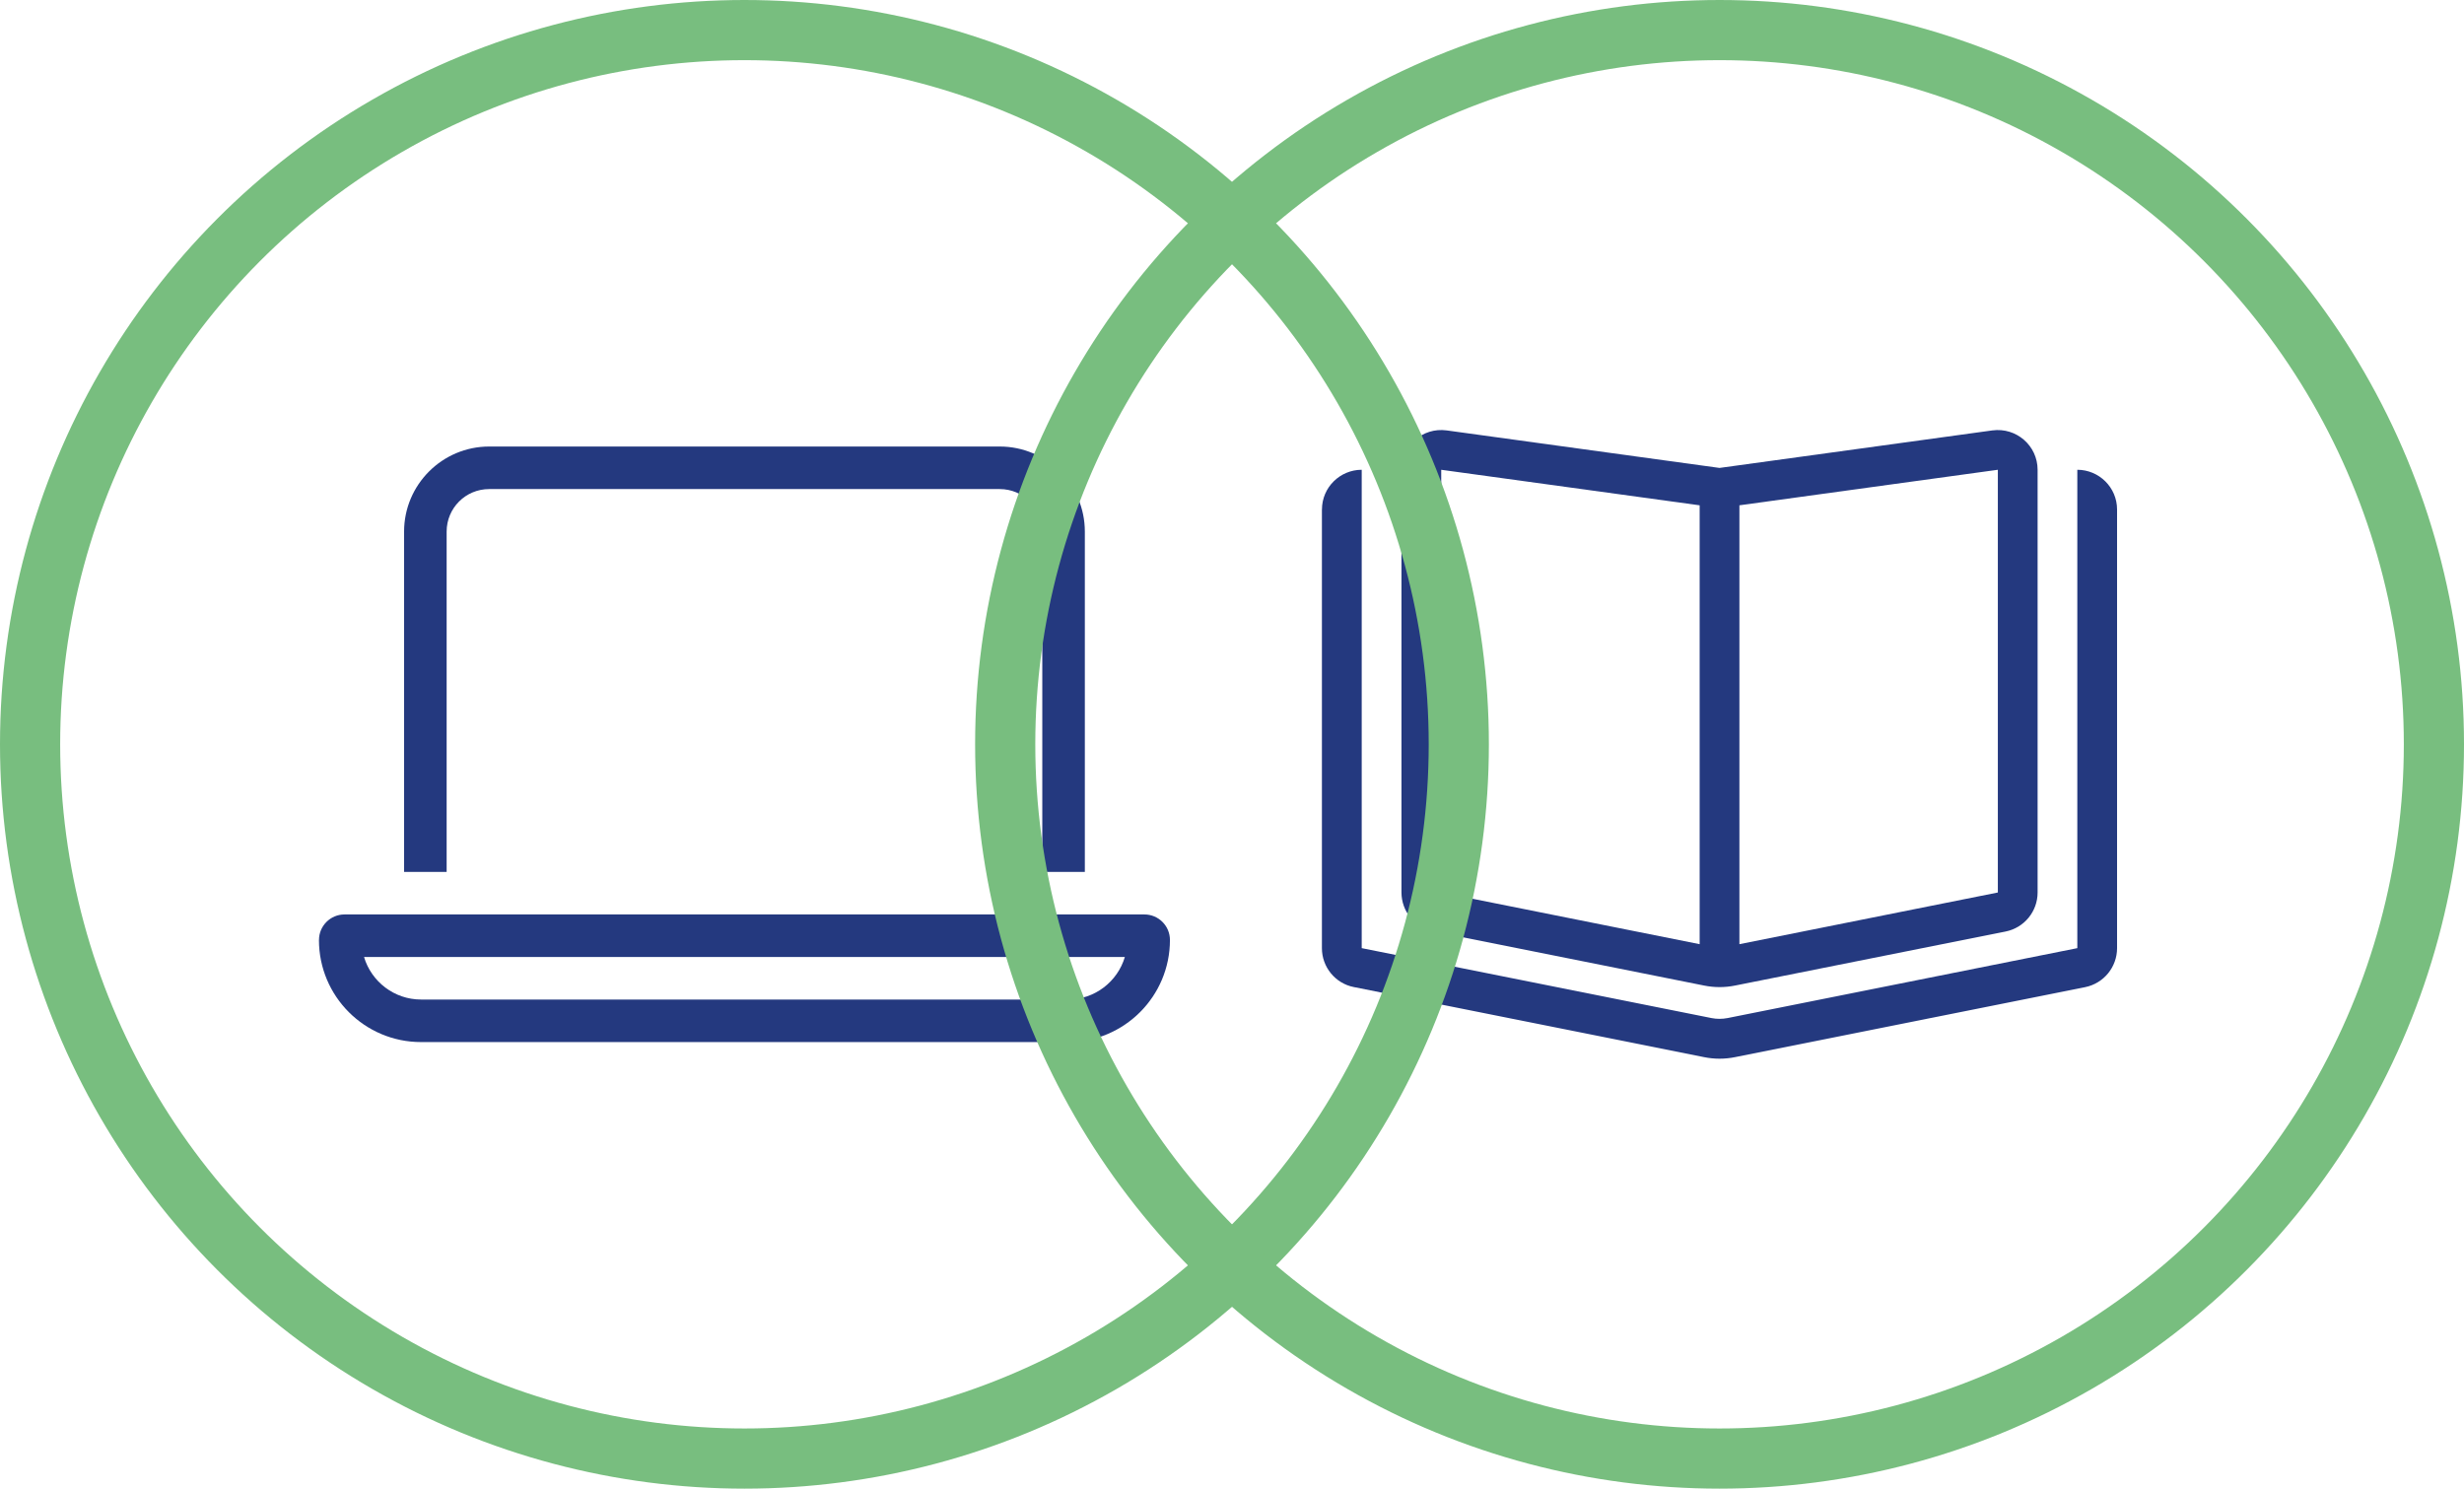
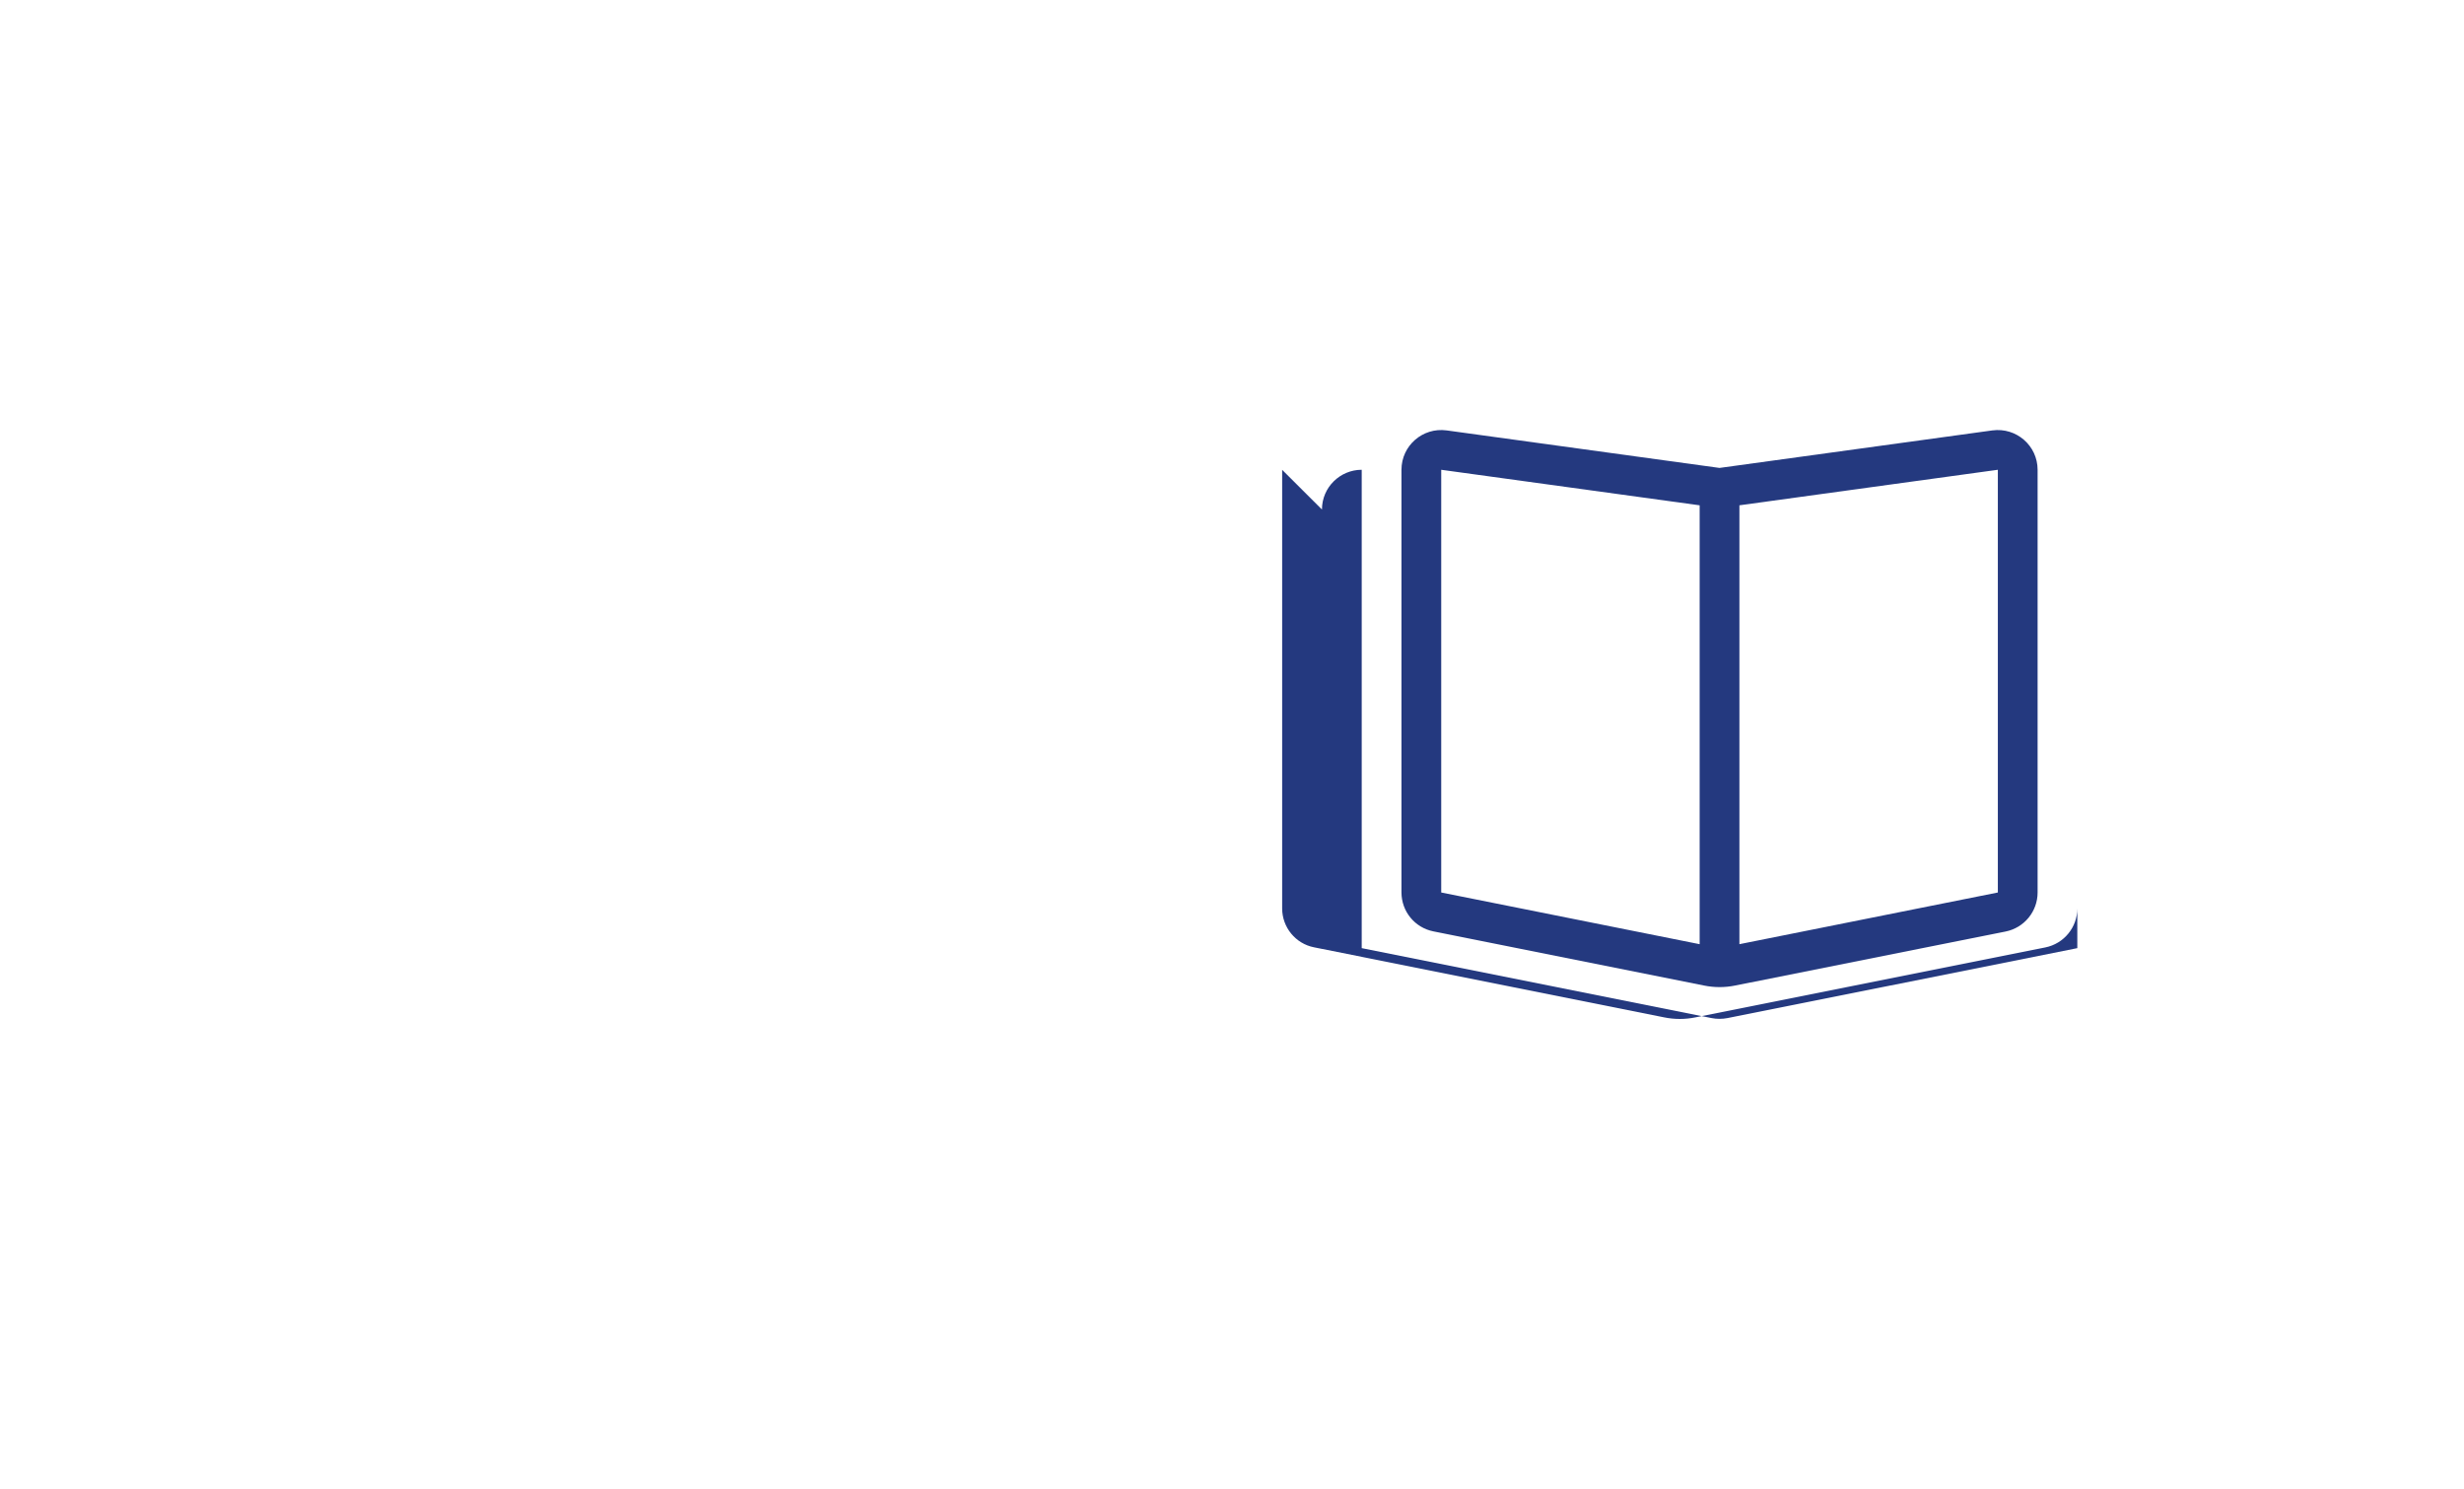
<svg xmlns="http://www.w3.org/2000/svg" id="Ebene_1" data-name="Ebene 1" viewBox="0 0 573.3 346.42">
  <defs>
    <style>
      .cls-1 {
        fill: #24397f;
      }

      .cls-2 {
        fill: none;
        stroke: #78be7f;
        stroke-miterlimit: 10;
        stroke-width: 14px;
      }
    </style>
  </defs>
-   <path class="cls-1" d="m232.61,113.81h-118.79c-5.48,0-9.9,4.42-9.9,9.9v79.2h-9.9v-79.2c0-10.92,8.88-19.8,19.8-19.8h118.79c10.92,0,19.8,8.88,19.8,19.8v79.2h-9.9v-79.2c0-5.48-4.42-9.9-9.9-9.9Zm-134.63,118.79h150.47c6.28,0,11.57-4.18,13.27-9.9H84.7c1.7,5.72,7.02,9.9,13.27,9.9Zm-23.76-13.86c0-3.28,2.66-5.94,5.94-5.94h186.11c3.28,0,5.94,2.66,5.94,5.94,0,13.12-10.64,23.76-23.76,23.76H97.97c-13.12,0-23.76-10.64-23.76-23.76Z" />
-   <path class="cls-1" d="m464.84,207.69v-98.37l-60.13,8.27v102.13l60.13-12.03Zm-69.38,12.03v-102.13l-60.13-8.27v98.37l60.13,12.03Zm68.11-119.56c5.58-.75,10.52,3.56,10.52,9.16v98.37c0,4.42-3.12,8.21-7.43,9.08l-62.93,12.57c-2.4.49-4.86.49-7.26,0l-62.96-12.6c-4.34-.87-7.43-4.65-7.43-9.08v-98.34c0-5.61,4.94-9.92,10.52-9.16l63.48,8.73,63.48-8.73Zm-155.99,18.41c0-5.17,4.22-9.25,9.25-9.25v111.32l81.43,16.28c1.19.23,2.43.23,3.64,0l81.43-16.28v-111.32c5.03,0,9.25,4.08,9.25,9.25v102.07c0,4.42-3.12,8.21-7.43,9.08l-81.43,16.28c-2.4.49-4.86.49-7.26,0l-81.46-16.3c-4.31-.84-7.43-4.65-7.43-9.05v-102.07Z" />
-   <circle class="cls-2" cx="173.21" cy="173.21" r="166.21" />
-   <circle class="cls-2" cx="400.09" cy="173.21" r="166.21" />
+   <path class="cls-1" d="m464.84,207.69v-98.37l-60.13,8.27v102.13l60.13-12.03Zm-69.38,12.03v-102.13l-60.13-8.27v98.37l60.13,12.03Zm68.11-119.56c5.58-.75,10.52,3.56,10.52,9.16v98.37c0,4.42-3.12,8.21-7.43,9.08l-62.93,12.57c-2.4.49-4.86.49-7.26,0l-62.96-12.6c-4.34-.87-7.43-4.65-7.43-9.08v-98.34c0-5.61,4.94-9.92,10.52-9.16l63.48,8.73,63.48-8.73Zm-155.99,18.41c0-5.17,4.22-9.25,9.25-9.25v111.32l81.43,16.28c1.19.23,2.43.23,3.64,0l81.43-16.28v-111.32v102.07c0,4.42-3.12,8.21-7.43,9.08l-81.43,16.28c-2.4.49-4.86.49-7.26,0l-81.46-16.3c-4.31-.84-7.43-4.65-7.43-9.05v-102.07Z" />
</svg>